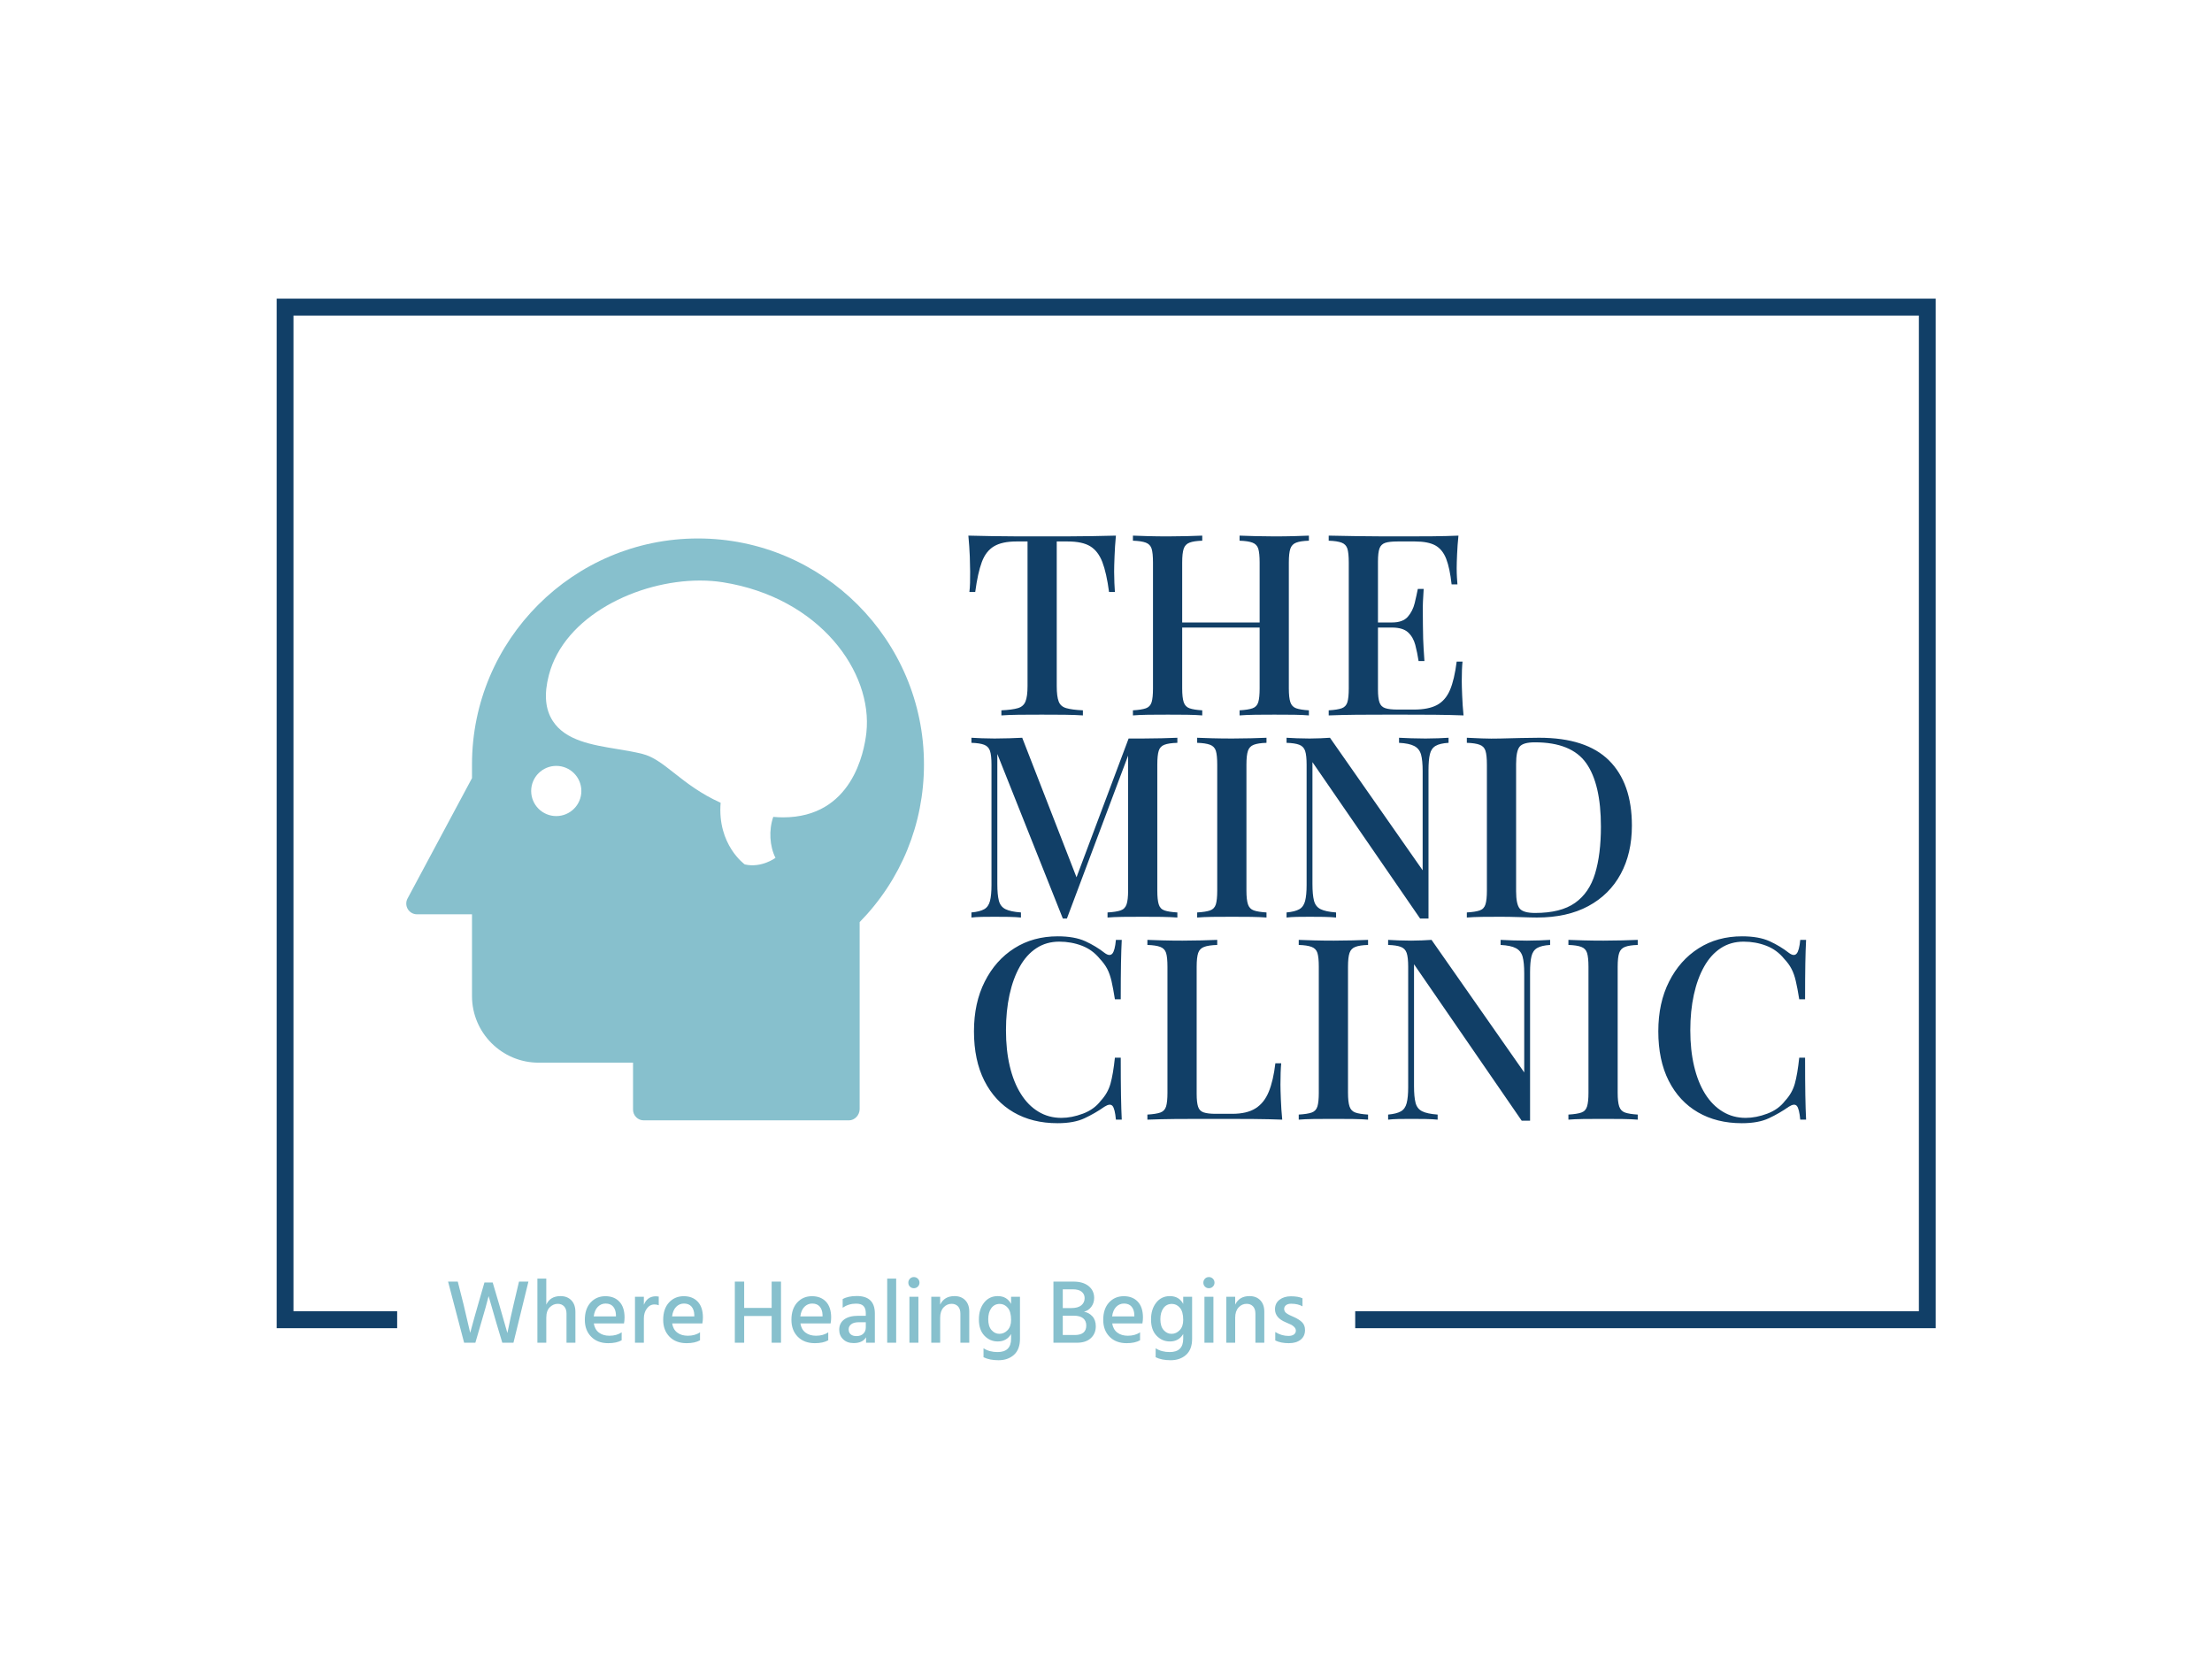
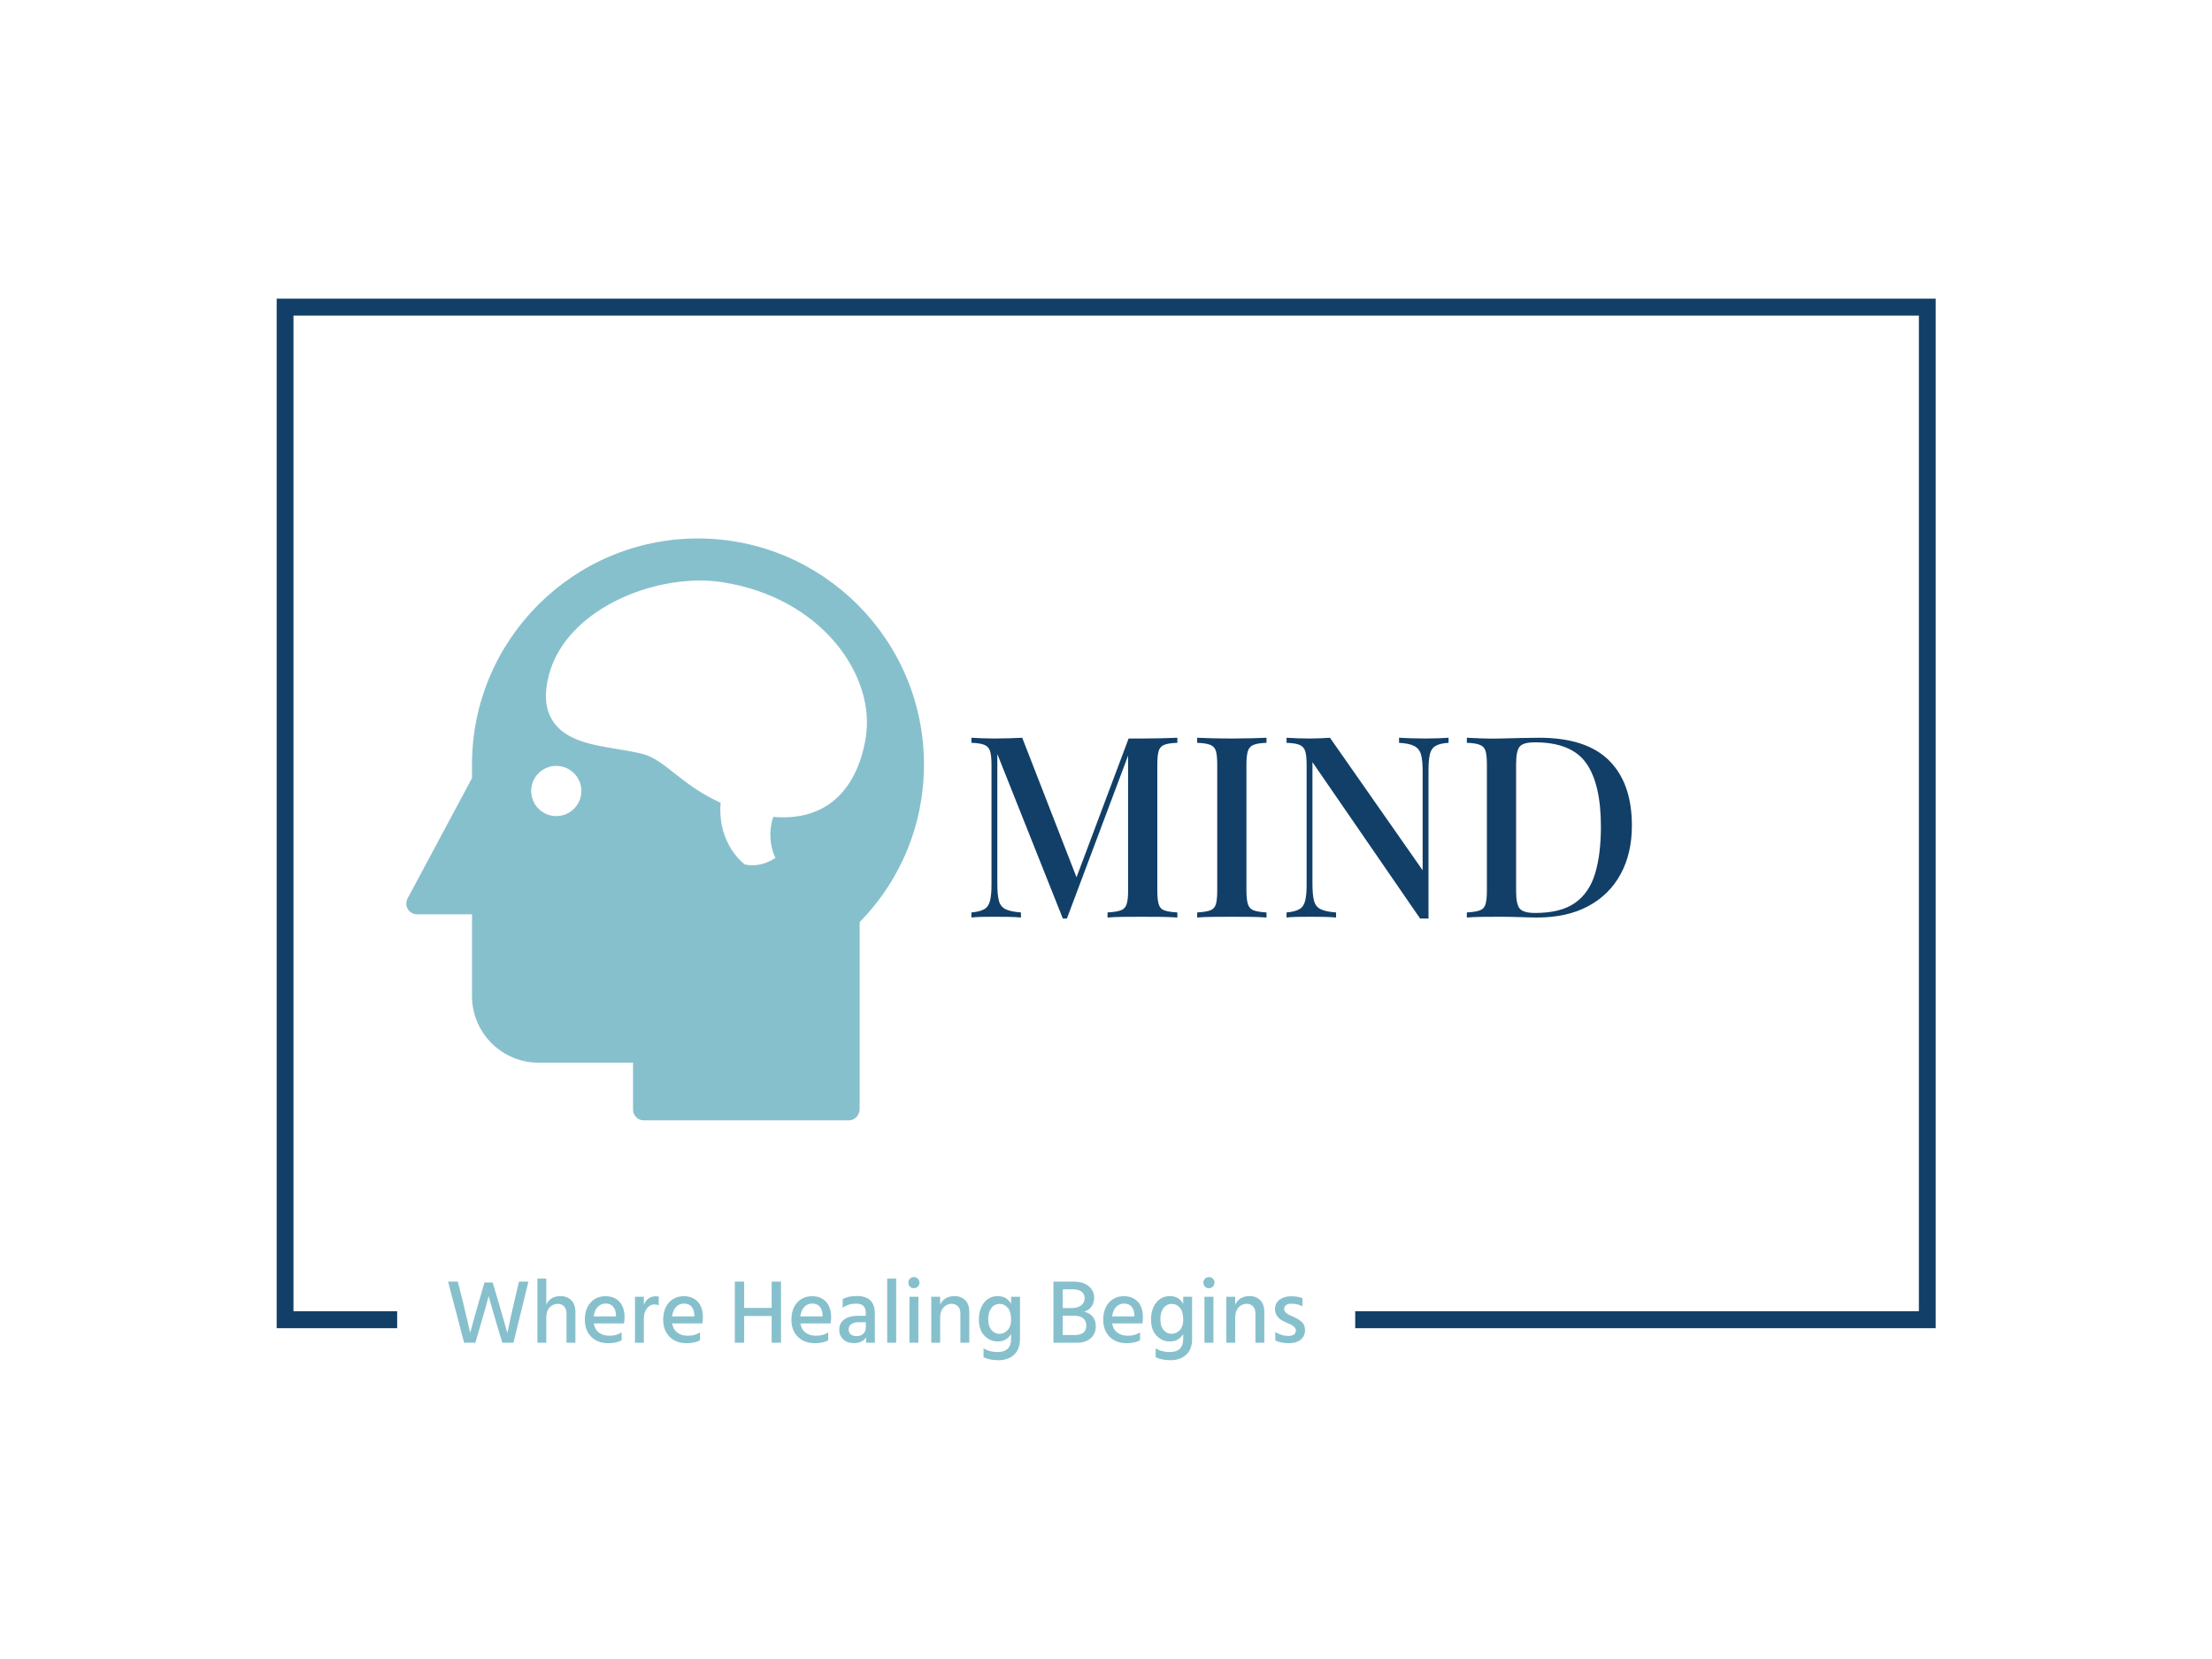
<svg xmlns="http://www.w3.org/2000/svg" width="2000" height="1500" viewBox="0 0 2000 1500">
  <rect width="2000" height="1500" fill="#ffffff" />
  <g transform="matrix(0.75,0,0,0.75,250.16,269.924)">
    <svg viewBox="0 0 375 240" data-background-color="#ffffff" preserveAspectRatio="xMidYMid meet" height="1280" width="2000">
      <g id="tight-bounds" transform="matrix(1,0,0,1,-0.04,0.019)">
        <svg viewBox="0 0 375.08 239.962" height="239.962" width="375.08">
          <g>
            <svg />
          </g>
          <g>
            <svg viewBox="0 0 375.08 239.962" height="239.962" width="375.08">
              <g transform="matrix(1,0,0,1,-10.22,-7.238)">
                <path d="M10.22 239.962v-232.724h375.08v232.724l-131.248 0 0-3.836h127.413v-225.052h-367.41v225.052h23.44l0 3.836z" fill="#113f67" fill-rule="nonzero" stroke="none" stroke-width="1" stroke-linecap="butt" stroke-linejoin="miter" stroke-miterlimit="10" stroke-dasharray="" stroke-dashoffset="0" font-family="none" font-weight="none" font-size="none" text-anchor="none" style="mix-blend-mode: normal" data-fill-palette-color="tertiary" />
                <g>
                  <path transform="translate(48.366,243.247) scale(0.41,0.41)" d="M19.7-10.65l-3.1 10.65h-6.2l-8.85-33.7h5.35l3.15 12.45 3.7 15.8c1.5-5.6 2.967-10.867 4.4-15.8v0l3.45-11.95h4.55l3.55 12 4.55 15.85c1.233-6.067 2.383-11.35 3.45-15.85v0l2.95-12.5h5.2l-8.25 33.7h-6.15l-3.2-10.65-4.35-15.05c-0.767 3.167-2.167 8.183-4.2 15.05zM71.75-17v17h-4.9v-16c0-1.733-0.44-3.077-1.32-4.03-0.887-0.947-2.047-1.42-3.48-1.42v0c-1.667 0-3.14 0.633-4.42 1.9-1.287 1.267-1.93 3.2-1.93 5.8v0 13.75h-4.9v-35.35h4.9v14.35c1.433-3.133 4.05-4.7 7.85-4.7v0c2.467 0 4.45 0.767 5.95 2.3 1.5 1.533 2.25 3.667 2.25 6.4zM97.25-5.75v4.4c-1.867 1.067-4.333 1.6-7.4 1.6v0c-3.933 0-7.067-1.183-9.4-3.55-2.333-2.367-3.5-5.467-3.5-9.3v0c0-4.067 1.067-7.26 3.2-9.58 2.133-2.313 4.85-3.47 8.15-3.47v0c3.233 0 5.8 1.007 7.7 3.02 1.9 2.02 2.85 4.93 2.85 8.73v0c0 1.033-0.1 2.117-0.3 3.25v0h-16.65c0.333 2.2 1.267 3.883 2.8 5.05 1.533 1.167 3.467 1.75 5.8 1.75v0c2.7 0 4.95-0.633 6.75-1.9zM88.4-21.6v0c-1.667 0-3.1 0.607-4.3 1.82-1.2 1.22-1.95 2.98-2.25 5.28v0h12.25v-0.9c-0.067-1.9-0.583-3.41-1.55-4.53-0.967-1.113-2.35-1.67-4.15-1.67zM109.5-13.5v13.5h-4.9v-25.35h4.9v4.45c1.233-3.133 3.45-4.7 6.65-4.7v0c0.467 0 0.983 0.05 1.55 0.15v0 4.8c-0.7-0.3-1.483-0.45-2.35-0.45v0c-1.7 0-3.1 0.75-4.2 2.25-1.1 1.5-1.65 3.283-1.65 5.35zM140.45-5.75v4.4c-1.867 1.067-4.333 1.6-7.4 1.6v0c-3.933 0-7.067-1.183-9.4-3.55-2.333-2.367-3.5-5.467-3.5-9.3v0c0-4.067 1.067-7.26 3.2-9.58 2.133-2.313 4.85-3.47 8.15-3.47v0c3.233 0 5.8 1.007 7.7 3.02 1.9 2.02 2.85 4.93 2.85 8.73v0c0 1.033-0.1 2.117-0.3 3.25v0h-16.65c0.333 2.2 1.267 3.883 2.8 5.05 1.533 1.167 3.467 1.75 5.8 1.75v0c2.7 0 4.95-0.633 6.75-1.9zM131.6-21.6v0c-1.667 0-3.1 0.607-4.3 1.82-1.2 1.22-1.95 2.98-2.25 5.28v0h12.25v-0.9c-0.067-1.9-0.583-3.41-1.55-4.53-0.967-1.113-2.35-1.67-4.15-1.67zM185.1-33.7v33.7h-5.15v-14.75h-15.15v14.75h-5.15v-33.7h5.15v14.5h15.15v-14.5zM211.15-5.75v4.4c-1.867 1.067-4.333 1.6-7.4 1.6v0c-3.933 0-7.067-1.183-9.4-3.55-2.333-2.367-3.5-5.467-3.5-9.3v0c0-4.067 1.067-7.26 3.2-9.58 2.133-2.313 4.85-3.47 8.15-3.47v0c3.233 0 5.8 1.007 7.7 3.02 1.9 2.02 2.85 4.93 2.85 8.73v0c0 1.033-0.1 2.117-0.3 3.25v0h-16.65c0.333 2.2 1.267 3.883 2.8 5.05 1.533 1.167 3.467 1.75 5.8 1.75v0c2.7 0 4.95-0.633 6.75-1.9zM202.3-21.6v0c-1.667 0-3.1 0.607-4.3 1.82-1.2 1.22-1.95 2.98-2.25 5.28v0h12.25v-0.9c-0.067-1.9-0.583-3.41-1.55-4.53-0.967-1.113-2.35-1.67-4.15-1.67zM226.7-3.65v0c1.6 0 2.86-0.443 3.78-1.33 0.913-0.88 1.37-2.037 1.37-3.47v0-2.85h-3.8c-1.867 0-3.273 0.367-4.22 1.1-0.953 0.733-1.43 1.667-1.43 2.8v0c0 1.167 0.367 2.083 1.1 2.75 0.733 0.667 1.8 1 3.2 1zM232 0v-3c-1.3 2.133-3.583 3.2-6.85 3.2v0c-2.4 0-4.323-0.693-5.77-2.08-1.453-1.38-2.18-3.137-2.18-5.27v0c0-2.433 0.917-4.327 2.75-5.68 1.833-1.347 4.4-2.02 7.7-2.02v0h4.2v-1.45c0-1.733-0.417-3.043-1.25-3.93-0.833-0.88-2.217-1.32-4.15-1.32v0c-2.7 0-5.15 0.75-7.35 2.25v0-4.75c1.967-1.133 4.567-1.7 7.8-1.7v0c6.633 0 9.95 3.217 9.95 9.65v0 16.1zM248.6-35.35v35.35h-4.95v-35.35zM260.85-25.35v25.35h-4.95v-25.35zM261.45-33.1v0c0 0.833-0.3 1.55-0.9 2.15-0.6 0.6-1.333 0.9-2.2 0.9-0.867 0-1.59-0.293-2.17-0.88-0.587-0.58-0.88-1.303-0.88-2.17 0-0.867 0.293-1.6 0.88-2.2 0.58-0.6 1.303-0.9 2.17-0.9 0.867 0 1.6 0.3 2.2 0.9 0.6 0.6 0.9 1.333 0.9 2.2zM288.9-17.15v17.15h-4.9v-16c0-1.767-0.44-3.117-1.32-4.05-0.887-0.933-2.063-1.4-3.53-1.4v0c-1.733 0-3.217 0.673-4.45 2.02-1.233 1.353-1.85 3.247-1.85 5.68v0 13.75h-4.9v-25.35h4.9v4.35c1.5-3.133 4.133-4.7 7.9-4.7v0c2.5 0 4.483 0.767 5.95 2.3 1.467 1.533 2.2 3.617 2.2 6.25zM316.85-25.35v23.2c0 3.9-1.107 6.843-3.32 8.83-2.22 1.98-5.063 2.97-8.53 2.97v0c-3.267 0-6.017-0.55-8.25-1.65v0-4.95c2.133 1.4 4.717 2.1 7.75 2.1v0c4.967 0 7.45-2.45 7.45-7.35v0-2.6c-1.633 2.733-4.083 4.1-7.35 4.1v0c-2.867 0-5.317-1.06-7.35-3.18-2.033-2.113-3.05-5.103-3.05-8.97v0c0-3.733 0.95-6.81 2.85-9.23 1.9-2.413 4.417-3.62 7.55-3.62v0c3.367 0 5.817 1.433 7.35 4.3v0-3.95zM299.35-12.95v0c0 2.633 0.61 4.633 1.83 6 1.213 1.367 2.653 2.05 4.32 2.05v0c1.733 0 3.243-0.677 4.53-2.03 1.28-1.347 1.92-3.237 1.92-5.67v0c0-3-0.607-5.217-1.82-6.65-1.22-1.433-2.697-2.15-4.43-2.15v0c-1.967 0-3.517 0.777-4.65 2.33-1.133 1.547-1.7 3.587-1.7 6.12zM348.25 0v0h-12.95v-33.7h11.05c3.533 0 6.317 0.823 8.35 2.47 2.033 1.653 3.05 3.83 3.05 6.53v0c0 1.867-0.523 3.5-1.57 4.9-1.053 1.4-2.397 2.3-4.03 2.7v0c1.833 0.333 3.377 1.183 4.63 2.55 1.247 1.367 1.87 3.2 1.87 5.5v0c0 2.667-0.907 4.84-2.72 6.52-1.82 1.687-4.38 2.53-7.68 2.53zM345.95-29.45v0h-5.5v10.35h4.65c2.5 0 4.36-0.51 5.58-1.53 1.213-1.013 1.82-2.337 1.82-3.97v0c0-1.433-0.54-2.6-1.62-3.5-1.087-0.9-2.73-1.35-4.93-1.35zM346.55-14.9v0h-6.1v10.65h6.6c4.233 0 6.35-1.75 6.35-5.25v0c0-1.7-0.573-3.027-1.72-3.98-1.153-0.947-2.863-1.42-5.13-1.42zM383.05-5.75v4.4c-1.867 1.067-4.333 1.6-7.4 1.6v0c-3.933 0-7.067-1.183-9.4-3.55-2.333-2.367-3.5-5.467-3.5-9.3v0c0-4.067 1.067-7.26 3.2-9.58 2.133-2.313 4.85-3.47 8.15-3.47v0c3.233 0 5.8 1.007 7.7 3.02 1.9 2.02 2.85 4.93 2.85 8.73v0c0 1.033-0.1 2.117-0.3 3.25v0h-16.65c0.333 2.2 1.267 3.883 2.8 5.05 1.533 1.167 3.467 1.75 5.8 1.75v0c2.7 0 4.95-0.633 6.75-1.9zM374.2-21.6v0c-1.667 0-3.1 0.607-4.3 1.82-1.2 1.22-1.95 2.98-2.25 5.28v0h12.25v-0.9c-0.067-1.9-0.583-3.41-1.55-4.53-0.967-1.113-2.35-1.67-4.15-1.67zM411.75-25.35v23.2c0 3.9-1.107 6.843-3.32 8.83-2.22 1.98-5.063 2.97-8.53 2.97v0c-3.267 0-6.017-0.55-8.25-1.65v0-4.95c2.133 1.4 4.717 2.1 7.75 2.1v0c4.967 0 7.45-2.45 7.45-7.35v0-2.6c-1.633 2.733-4.083 4.1-7.35 4.1v0c-2.867 0-5.317-1.06-7.35-3.18-2.033-2.113-3.05-5.103-3.05-8.97v0c0-3.733 0.95-6.81 2.85-9.23 1.9-2.413 4.417-3.62 7.55-3.62v0c3.367 0 5.817 1.433 7.35 4.3v0-3.95zM394.25-12.95v0c0 2.633 0.61 4.633 1.83 6 1.213 1.367 2.653 2.05 4.32 2.05v0c1.733 0 3.243-0.677 4.53-2.03 1.28-1.347 1.92-3.237 1.92-5.67v0c0-3-0.607-5.217-1.82-6.65-1.22-1.433-2.697-2.15-4.43-2.15v0c-1.967 0-3.517 0.777-4.65 2.33-1.133 1.547-1.7 3.587-1.7 6.12zM423.5-25.35v25.35h-4.95v-25.35zM424.1-33.1v0c0 0.833-0.3 1.55-0.9 2.15-0.6 0.6-1.333 0.9-2.2 0.9-0.867 0-1.59-0.293-2.17-0.88-0.587-0.58-0.88-1.303-0.88-2.17 0-0.867 0.293-1.6 0.88-2.2 0.58-0.6 1.303-0.9 2.17-0.9 0.867 0 1.6 0.3 2.2 0.9 0.6 0.6 0.9 1.333 0.9 2.2zM451.55-17.15v17.15h-4.9v-16c0-1.767-0.44-3.117-1.32-4.05-0.887-0.933-2.063-1.4-3.53-1.4v0c-1.733 0-3.217 0.673-4.45 2.02-1.233 1.353-1.85 3.247-1.85 5.68v0 13.75h-4.9v-25.35h4.9v4.35c1.5-3.133 4.133-4.7 7.9-4.7v0c2.5 0 4.483 0.767 5.95 2.3 1.467 1.533 2.2 3.617 2.2 6.25zM474-7v0c0 2.267-0.8 4.04-2.4 5.32-1.6 1.287-3.767 1.93-6.5 1.93v0c-3 0-5.5-0.5-7.5-1.5v0-4.65c2.333 1.433 4.75 2.15 7.25 2.15v0c1.3 0 2.31-0.267 3.03-0.8 0.713-0.533 1.07-1.233 1.07-2.1v0c0-0.733-0.283-1.393-0.85-1.98-0.567-0.58-1.14-1.013-1.72-1.3-0.587-0.28-1.58-0.72-2.98-1.32v0c-3.967-1.633-5.95-4.033-5.95-7.2v0c0-2.233 0.833-3.983 2.5-5.25 1.667-1.267 3.75-1.9 6.25-1.9v0c2.733 0 4.867 0.367 6.4 1.1v0 4.45c-1.633-0.967-3.733-1.45-6.3-1.45v0c-1.167 0-2.09 0.267-2.77 0.8-0.687 0.533-1.03 1.233-1.03 2.1v0c0 0.233 0.027 0.457 0.08 0.67 0.047 0.22 0.137 0.437 0.27 0.65 0.133 0.22 0.26 0.403 0.38 0.55 0.113 0.153 0.303 0.313 0.57 0.48 0.267 0.167 0.477 0.307 0.63 0.42 0.147 0.12 0.397 0.263 0.75 0.43 0.347 0.167 0.603 0.29 0.77 0.37 0.167 0.087 0.46 0.22 0.88 0.4 0.413 0.187 0.703 0.313 0.87 0.38v0c1.967 0.867 3.51 1.84 4.63 2.92 1.113 1.087 1.67 2.53 1.67 4.33z" fill="#87c0cd" fill-rule="nonzero" stroke="none" stroke-width="1" stroke-linecap="butt" stroke-linejoin="miter" stroke-miterlimit="10" stroke-dasharray="" stroke-dashoffset="0" font-family="none" font-weight="none" font-size="none" text-anchor="none" style="mix-blend-mode: normal" data-fill-palette-color="secondary" id="text-1" />
                </g>
              </g>
              <g transform="matrix(1,0,0,1,29.332,50.988)">
                <svg viewBox="0 0 316.416 137.986" height="137.986" width="316.416">
                  <g>
                    <svg viewBox="0 0 316.416 137.986" height="137.986" width="316.416">
                      <g>
                        <svg viewBox="0 0 396.799 173.04" height="137.986" width="316.416">
                          <g transform="matrix(1,0,0,1,159.34,0)">
                            <svg viewBox="0 0 237.459 173.04" height="173.04" width="237.459">
                              <g id="textblocktransform">
                                <svg viewBox="0 0 237.459 173.04" height="173.04" width="237.459" id="textblock">
                                  <g>
                                    <svg viewBox="0 0 237.459 173.04" height="173.04" width="237.459">
                                      <g transform="matrix(1,0,0,1,0,0)">
                                        <svg width="237.459" viewBox="1.4 -35.4 164.95 115.7" height="173.04" data-palette-color="#113f67">
                                          <svg />
                                          <svg />
                                          <svg />
                                          <g class="wordmark-text-0" data-fill-palette-color="primary" id="text-0">
-                                             <path d="M30.45-35.4v0c-0.133 1.4-0.223 2.757-0.27 4.07-0.053 1.32-0.08 2.33-0.08 3.03v0c0 0.767 0.017 1.5 0.05 2.2 0.033 0.7 0.067 1.3 0.1 1.8v0h-1.15c-0.333-2.5-0.773-4.467-1.32-5.9-0.553-1.433-1.347-2.467-2.38-3.1-1.033-0.633-2.517-0.95-4.45-0.95v0h-2.15v28.5c0 1.333 0.127 2.333 0.38 3 0.247 0.667 0.747 1.107 1.5 1.32 0.747 0.22 1.837 0.363 3.27 0.43v0 1c-0.933-0.067-2.133-0.11-3.6-0.13-1.467-0.013-2.967-0.02-4.5-0.02v0c-1.6 0-3.107 0.007-4.52 0.02-1.42 0.02-2.563 0.063-3.43 0.13v0-1c1.433-0.067 2.517-0.21 3.25-0.43 0.733-0.213 1.233-0.653 1.5-1.32 0.267-0.667 0.4-1.667 0.4-3v0-28.5h-2.2c-1.867 0-3.333 0.317-4.4 0.95-1.067 0.633-1.867 1.667-2.4 3.1-0.533 1.433-0.967 3.4-1.3 5.9v0h-1.15c0.067-0.5 0.11-1.1 0.13-1.8 0.013-0.7 0.02-1.433 0.02-2.2v0c0-0.7-0.023-1.71-0.07-3.03-0.053-1.313-0.147-2.67-0.28-4.07v0c1.433 0.033 3 0.067 4.7 0.1 1.7 0.033 3.417 0.05 5.15 0.05 1.733 0 3.3 0 4.7 0v0c1.4 0 2.95 0 4.65 0 1.7 0 3.417-0.017 5.15-0.05 1.733-0.033 3.3-0.067 4.7-0.1zM54.8 0v0-1c1.133-0.067 1.983-0.2 2.55-0.4 0.567-0.2 0.943-0.6 1.13-1.2 0.18-0.6 0.27-1.5 0.27-2.7v0-24.8c0-1.233-0.09-2.143-0.27-2.73-0.187-0.58-0.57-0.977-1.15-1.19-0.587-0.22-1.43-0.347-2.53-0.38v0-1c0.833 0.033 1.877 0.067 3.13 0.1 1.247 0.033 2.487 0.05 3.72 0.05v0c1.4 0 2.7-0.017 3.9-0.05 1.2-0.033 2.167-0.067 2.9-0.1v0 1c-1.1 0.033-1.933 0.16-2.5 0.38-0.567 0.213-0.95 0.61-1.15 1.19-0.2 0.587-0.3 1.497-0.3 2.73v0 24.8c0 1.2 0.1 2.1 0.3 2.7 0.2 0.6 0.583 1 1.15 1.2 0.567 0.2 1.4 0.333 2.5 0.4v0 1c-0.733-0.067-1.7-0.11-2.9-0.13-1.2-0.013-2.5-0.02-3.9-0.02v0c-1.233 0-2.473 0.007-3.72 0.02-1.253 0.02-2.297 0.063-3.13 0.13zM33.8 0v0-1c1.133-0.067 1.983-0.2 2.55-0.4 0.567-0.2 0.943-0.6 1.13-1.2 0.18-0.6 0.27-1.5 0.27-2.7v0-24.8c0-1.233-0.09-2.143-0.27-2.73-0.187-0.58-0.57-0.977-1.15-1.19-0.587-0.22-1.43-0.347-2.53-0.38v0-1c0.767 0.033 1.76 0.067 2.98 0.1 1.213 0.033 2.52 0.05 3.92 0.05v0c1.267 0 2.51-0.017 3.73-0.05 1.213-0.033 2.22-0.067 3.02-0.1v0 1c-1.1 0.033-1.933 0.16-2.5 0.38-0.567 0.213-0.95 0.61-1.15 1.19-0.2 0.587-0.3 1.497-0.3 2.73v0 24.8c0 1.2 0.1 2.1 0.3 2.7 0.2 0.6 0.583 1 1.15 1.2 0.567 0.2 1.4 0.333 2.5 0.4v0 1c-0.8-0.067-1.807-0.11-3.02-0.13-1.22-0.013-2.463-0.02-3.73-0.02v0c-1.4 0-2.707 0.007-3.92 0.02-1.22 0.02-2.213 0.063-2.98 0.13zM61-17.3h-19.75v-1h19.75zM97.9-35.4v0c-0.133 1.267-0.223 2.49-0.27 3.67-0.053 1.187-0.08 2.097-0.08 2.73v0c0 0.633 0.017 1.233 0.05 1.8 0.033 0.567 0.067 1.033 0.1 1.4v0h-1.15c-0.233-2.133-0.59-3.817-1.07-5.05-0.487-1.233-1.203-2.11-2.15-2.63-0.953-0.513-2.28-0.77-3.98-0.77v0h-3.45c-1.067 0-1.873 0.09-2.42 0.27-0.553 0.187-0.93 0.553-1.13 1.1-0.2 0.553-0.3 1.413-0.3 2.58v0 25.2c0 1.133 0.1 1.983 0.3 2.55 0.2 0.567 0.577 0.94 1.13 1.12 0.547 0.187 1.353 0.28 2.42 0.28v0h3.25c1.9 0 3.41-0.3 4.53-0.9 1.113-0.6 1.963-1.583 2.55-2.95 0.58-1.367 1.02-3.233 1.32-5.6v0h1.15c-0.1 0.967-0.15 2.233-0.15 3.8v0c0 0.667 0.027 1.633 0.08 2.9 0.047 1.267 0.137 2.567 0.27 3.9v0c-1.7-0.067-3.617-0.11-5.75-0.13-2.133-0.013-4.033-0.02-5.7-0.02v0c-1.033 0-2.407 0-4.12 0-1.72 0-3.553 0.007-5.5 0.02-1.953 0.02-3.78 0.063-5.48 0.13v0-1c1.133-0.067 1.983-0.2 2.55-0.4 0.567-0.2 0.943-0.6 1.13-1.2 0.18-0.6 0.27-1.5 0.27-2.7v0-24.8c0-1.233-0.09-2.143-0.27-2.73-0.187-0.58-0.57-0.977-1.15-1.19-0.587-0.22-1.43-0.347-2.53-0.38v0-1c1.7 0.033 3.527 0.067 5.48 0.1 1.947 0.033 3.78 0.05 5.5 0.05 1.713 0 3.087 0 4.12 0v0c1.533 0 3.277-0.007 5.23-0.02 1.947-0.02 3.687-0.063 5.22-0.13zM80.55-18.3h9.05c0 0 0 0.167 0 0.5 0 0.333 0 0.5 0 0.5v0h-9.05c0 0 0-0.167 0-0.5 0-0.333 0-0.5 0-0.5zM89.9-24.9h1.15c-0.133 1.9-0.19 3.35-0.17 4.35 0.013 1 0.02 1.917 0.02 2.75v0c0 0.833 0.017 1.75 0.05 2.75 0.033 1 0.117 2.45 0.25 4.35v0h-1.15c-0.167-1.1-0.383-2.16-0.65-3.18-0.267-1.013-0.74-1.837-1.42-2.47-0.687-0.633-1.747-0.95-3.18-0.95v0-1c1.433 0 2.477-0.377 3.13-1.13 0.647-0.747 1.097-1.637 1.35-2.67 0.247-1.033 0.453-1.967 0.62-2.8z" fill="#113f67" fill-rule="nonzero" stroke="none" stroke-width="1" stroke-linecap="butt" stroke-linejoin="miter" stroke-miterlimit="10" stroke-dasharray="" stroke-dashoffset="0" font-family="none" font-weight="none" font-size="none" text-anchor="none" style="mix-blend-mode: normal" data-fill-palette-color="primary" opacity="1" />
-                                             <path transform="translate(0,39.8)" d="M42.55-35.4v0 1c-1.133 0.033-1.983 0.16-2.55 0.38-0.567 0.213-0.94 0.61-1.12 1.19-0.187 0.587-0.28 1.497-0.28 2.73v0 24.8c0 1.2 0.093 2.1 0.28 2.7 0.18 0.6 0.553 1 1.12 1.2 0.567 0.2 1.417 0.333 2.55 0.4v0 1c-0.833-0.067-1.867-0.11-3.1-0.13-1.233-0.013-2.483-0.02-3.75-0.02v0c-1.4 0-2.717 0.007-3.95 0.02-1.233 0.02-2.217 0.063-2.95 0.13v0-1c1.133-0.067 1.993-0.2 2.58-0.4 0.58-0.2 0.97-0.6 1.17-1.2 0.2-0.6 0.3-1.5 0.3-2.7v0-27.35l0.25 0.1-12.3 32.75h-0.8l-12.9-32.4v25.6c0 1.4 0.1 2.49 0.3 3.27 0.2 0.787 0.633 1.347 1.3 1.68 0.667 0.333 1.683 0.55 3.05 0.65v0 1c-0.633-0.067-1.44-0.11-2.42-0.13-0.987-0.013-1.913-0.02-2.78-0.02v0c-0.833 0-1.667 0.007-2.5 0.02-0.833 0.02-1.517 0.063-2.05 0.13v0-1c1.1-0.1 1.933-0.31 2.5-0.63 0.567-0.313 0.95-0.853 1.15-1.62 0.2-0.767 0.3-1.817 0.3-3.15v0-23.7c0-1.233-0.1-2.143-0.3-2.73-0.2-0.58-0.583-0.977-1.15-1.19-0.567-0.22-1.4-0.347-2.5-0.38v0-1c0.533 0.033 1.217 0.067 2.05 0.1 0.833 0.033 1.667 0.05 2.5 0.05v0c0.967 0 1.94-0.017 2.92-0.05 0.987-0.033 1.83-0.067 2.53-0.1v0l11.05 28.4-0.95 0.65 10.85-28.9c0.433 0 0.883 0 1.35 0 0.467 0 0.933 0 1.4 0v0c1.267 0 2.517-0.017 3.75-0.05 1.233-0.033 2.267-0.067 3.1-0.1zM60.1-35.4v0 1c-1.1 0.033-1.933 0.16-2.5 0.38-0.567 0.213-0.95 0.61-1.15 1.19-0.2 0.587-0.3 1.497-0.3 2.73v0 24.8c0 1.2 0.1 2.1 0.3 2.7 0.2 0.6 0.583 1 1.15 1.2 0.567 0.2 1.4 0.333 2.5 0.4v0 1c-0.8-0.067-1.807-0.11-3.02-0.13-1.22-0.013-2.463-0.02-3.73-0.02v0c-1.4 0-2.71 0.007-3.93 0.02-1.213 0.02-2.203 0.063-2.97 0.13v0-1c1.133-0.067 1.983-0.2 2.55-0.4 0.567-0.2 0.943-0.6 1.13-1.2 0.18-0.6 0.27-1.5 0.27-2.7v0-24.8c0-1.233-0.09-2.143-0.27-2.73-0.187-0.58-0.57-0.977-1.15-1.19-0.587-0.22-1.43-0.347-2.53-0.38v0-1c0.767 0.033 1.757 0.067 2.97 0.1 1.22 0.033 2.53 0.05 3.93 0.05v0c1.267 0 2.51-0.017 3.73-0.05 1.213-0.033 2.22-0.067 3.02-0.1zM95.95-35.4v0 1c-1.133 0.067-1.983 0.267-2.55 0.6-0.567 0.333-0.94 0.873-1.12 1.62-0.187 0.753-0.28 1.813-0.28 3.18v0 29.2c-0.267 0-0.533 0-0.8 0-0.267 0-0.55 0-0.85 0v0l-21.2-30.8v24c0 1.4 0.1 2.49 0.3 3.27 0.2 0.787 0.633 1.347 1.3 1.68 0.667 0.333 1.683 0.55 3.05 0.65v0 1c-0.633-0.067-1.44-0.11-2.42-0.13-0.987-0.013-1.913-0.02-2.78-0.02v0c-0.833 0-1.667 0.007-2.5 0.02-0.833 0.02-1.517 0.063-2.05 0.13v0-1c1.1-0.1 1.933-0.31 2.5-0.63 0.567-0.313 0.95-0.853 1.15-1.62 0.2-0.767 0.3-1.817 0.3-3.15v0-23.7c0-1.233-0.1-2.143-0.3-2.73-0.2-0.58-0.583-0.977-1.15-1.19-0.567-0.22-1.4-0.347-2.5-0.38v0-1c0.533 0.033 1.217 0.067 2.05 0.1 0.833 0.033 1.667 0.05 2.5 0.05v0c0.733 0 1.45-0.017 2.15-0.05 0.7-0.033 1.317-0.067 1.85-0.1v0l18.25 26.1v-19.5c0-1.433-0.107-2.533-0.32-3.3-0.22-0.767-0.663-1.323-1.33-1.67-0.667-0.353-1.667-0.563-3-0.63v0-1c0.6 0.033 1.4 0.067 2.4 0.1 1 0.033 1.933 0.05 2.8 0.05v0c0.833 0 1.667-0.017 2.5-0.05 0.833-0.033 1.517-0.067 2.05-0.1zM113.8-35.4v0c6.167 0 10.75 1.49 13.75 4.47 3 2.987 4.5 7.263 4.5 12.83v0c0 3.633-0.733 6.807-2.2 9.52-1.467 2.72-3.593 4.83-6.38 6.33-2.78 1.5-6.153 2.25-10.12 2.25v0c-0.733 0-1.827-0.027-3.28-0.08-1.447-0.047-2.72-0.07-3.82-0.07v0c-1.267 0-2.51 0.007-3.73 0.02-1.213 0.02-2.203 0.063-2.97 0.13v0-1c1.133-0.067 1.983-0.2 2.55-0.4 0.567-0.2 0.94-0.6 1.12-1.2 0.187-0.6 0.28-1.5 0.28-2.7v0-24.8c0-1.233-0.093-2.143-0.28-2.73-0.18-0.58-0.563-0.977-1.15-1.19-0.58-0.22-1.42-0.347-2.52-0.38v0-1c0.767 0.033 1.757 0.077 2.97 0.13 1.22 0.047 2.43 0.053 3.63 0.02v0c1.2-0.033 2.54-0.067 4.02-0.1 1.487-0.033 2.697-0.05 3.63-0.05zM112.95-34.5v0c-1.533 0-2.533 0.283-3 0.85-0.467 0.567-0.7 1.717-0.7 3.45v0 25c0 1.733 0.24 2.883 0.72 3.45 0.487 0.567 1.497 0.85 3.03 0.85v0c3.367 0 5.983-0.66 7.85-1.98 1.867-1.313 3.183-3.237 3.95-5.77 0.767-2.533 1.15-5.617 1.15-9.25v0c0-5.6-0.967-9.767-2.9-12.5-1.933-2.733-5.3-4.1-10.1-4.1z" fill="#113f67" fill-rule="nonzero" stroke="none" stroke-width="1" stroke-linecap="butt" stroke-linejoin="miter" stroke-miterlimit="10" stroke-dasharray="" stroke-dashoffset="0" font-family="none" font-weight="none" font-size="none" text-anchor="none" style="mix-blend-mode: normal" data-fill-palette-color="primary" opacity="1" />
-                                             <path transform="translate(0,79.6)" d="M19-36.1v0c2.2 0 4.01 0.323 5.43 0.97 1.413 0.653 2.67 1.413 3.77 2.28v0c0.667 0.5 1.177 0.557 1.53 0.17 0.347-0.38 0.587-1.287 0.72-2.72v0h1.15c-0.067 1.267-0.117 2.79-0.15 4.57-0.033 1.787-0.05 4.163-0.05 7.13v0h-1.15c-0.233-1.467-0.457-2.667-0.67-3.6-0.22-0.933-0.503-1.733-0.85-2.4-0.353-0.667-0.83-1.317-1.43-1.95v0c-0.967-1.2-2.15-2.067-3.55-2.6-1.4-0.533-2.883-0.8-4.45-0.8v0c-1.7 0-3.2 0.427-4.5 1.28-1.3 0.847-2.39 2.053-3.27 3.62-0.887 1.567-1.563 3.417-2.03 5.55-0.467 2.133-0.7 4.467-0.7 7v0c0 2.6 0.25 4.957 0.75 7.07 0.5 2.12 1.227 3.937 2.18 5.45 0.947 1.52 2.097 2.687 3.45 3.5 1.347 0.82 2.853 1.23 4.52 1.23v0c1.367 0 2.783-0.277 4.25-0.83 1.467-0.547 2.633-1.387 3.5-2.52v0c0.933-1 1.577-2.127 1.93-3.38 0.347-1.247 0.637-2.953 0.87-5.12v0h1.15c0 3.067 0.017 5.54 0.05 7.42 0.033 1.887 0.083 3.48 0.15 4.78v0h-1.15c-0.133-1.433-0.357-2.333-0.67-2.7-0.32-0.367-0.847-0.317-1.58 0.15v0c-1.233 0.867-2.54 1.623-3.92 2.27-1.387 0.653-3.163 0.98-5.33 0.98v0c-3.3 0-6.183-0.717-8.65-2.15-2.467-1.433-4.383-3.5-5.75-6.2-1.367-2.7-2.05-5.95-2.05-9.75v0c0-3.733 0.71-7 2.13-9.8 1.413-2.8 3.353-4.983 5.82-6.55 2.467-1.567 5.317-2.35 8.55-2.35zM50.4-35.4v0 1c-1.133 0.033-1.99 0.16-2.57 0.38-0.587 0.213-0.98 0.61-1.18 1.19-0.2 0.587-0.3 1.497-0.3 2.73v0 25c0 1.133 0.093 1.983 0.28 2.55 0.18 0.567 0.547 0.94 1.1 1.12 0.547 0.187 1.337 0.28 2.37 0.28v0h3.25c1.933 0 3.467-0.36 4.6-1.08 1.133-0.713 2-1.803 2.6-3.27 0.6-1.467 1.033-3.333 1.3-5.6v0h1.15c-0.1 1.067-0.15 2.467-0.15 4.2v0c0 0.667 0.027 1.64 0.08 2.92 0.047 1.287 0.137 2.613 0.27 3.98v0c-1.7-0.067-3.617-0.11-5.75-0.13-2.133-0.013-4.033-0.02-5.7-0.02v0c-1.033 0-2.407 0-4.12 0-1.72 0-3.553 0.007-5.5 0.02-1.953 0.02-3.78 0.063-5.48 0.13v0-1c1.133-0.067 1.983-0.2 2.55-0.4 0.567-0.2 0.943-0.6 1.13-1.2 0.18-0.6 0.27-1.5 0.27-2.7v0-24.8c0-1.233-0.09-2.143-0.27-2.73-0.187-0.58-0.57-0.977-1.15-1.19-0.587-0.22-1.43-0.347-2.53-0.38v0-1c0.767 0.033 1.76 0.067 2.98 0.1 1.213 0.033 2.52 0.05 3.92 0.05v0c1.267 0 2.527-0.017 3.78-0.05 1.247-0.033 2.27-0.067 3.07-0.1zM80.1-35.4v0 1c-1.1 0.033-1.933 0.16-2.5 0.38-0.567 0.213-0.95 0.61-1.15 1.19-0.2 0.587-0.3 1.497-0.3 2.73v0 24.8c0 1.2 0.1 2.1 0.3 2.7 0.2 0.6 0.583 1 1.15 1.2 0.567 0.2 1.4 0.333 2.5 0.4v0 1c-0.8-0.067-1.807-0.11-3.02-0.13-1.22-0.013-2.463-0.02-3.73-0.02v0c-1.4 0-2.71 0.007-3.93 0.02-1.213 0.02-2.203 0.063-2.97 0.13v0-1c1.133-0.067 1.983-0.2 2.55-0.4 0.567-0.2 0.943-0.6 1.13-1.2 0.18-0.6 0.27-1.5 0.27-2.7v0-24.8c0-1.233-0.09-2.143-0.27-2.73-0.187-0.58-0.573-0.977-1.16-1.19-0.58-0.22-1.42-0.347-2.52-0.38v0-1c0.767 0.033 1.757 0.067 2.97 0.1 1.22 0.033 2.53 0.05 3.93 0.05v0c1.267 0 2.51-0.017 3.73-0.05 1.213-0.033 2.22-0.067 3.02-0.1zM115.95-35.4v0 1c-1.133 0.067-1.983 0.267-2.55 0.6-0.567 0.333-0.94 0.873-1.12 1.62-0.187 0.753-0.28 1.813-0.28 3.18v0 29.2c-0.267 0-0.533 0-0.8 0-0.267 0-0.55 0-0.85 0v0l-21.2-30.8v24c0 1.4 0.1 2.49 0.3 3.27 0.2 0.787 0.633 1.347 1.3 1.68 0.667 0.333 1.683 0.55 3.05 0.65v0 1c-0.633-0.067-1.44-0.11-2.42-0.13-0.987-0.013-1.913-0.02-2.78-0.02v0c-0.833 0-1.667 0.007-2.5 0.02-0.833 0.02-1.517 0.063-2.05 0.13v0-1c1.1-0.1 1.933-0.31 2.5-0.63 0.567-0.313 0.95-0.853 1.15-1.62 0.2-0.767 0.3-1.817 0.3-3.15v0-23.7c0-1.233-0.1-2.143-0.3-2.73-0.2-0.58-0.583-0.977-1.15-1.19-0.567-0.22-1.4-0.347-2.5-0.38v0-1c0.533 0.033 1.217 0.067 2.05 0.1 0.833 0.033 1.667 0.05 2.5 0.05v0c0.733 0 1.45-0.017 2.15-0.05 0.7-0.033 1.317-0.067 1.85-0.1v0l18.25 26.1v-19.5c0-1.433-0.107-2.533-0.32-3.3-0.22-0.767-0.663-1.323-1.33-1.67-0.667-0.353-1.667-0.563-3-0.63v0-1c0.6 0.033 1.4 0.067 2.4 0.1 1 0.033 1.933 0.05 2.8 0.05v0c0.833 0 1.667-0.017 2.5-0.05 0.833-0.033 1.517-0.067 2.05-0.1zM133.2-35.4v0 1c-1.1 0.033-1.933 0.16-2.5 0.38-0.567 0.213-0.95 0.61-1.15 1.19-0.2 0.587-0.3 1.497-0.3 2.73v0 24.8c0 1.2 0.1 2.1 0.3 2.7 0.2 0.6 0.583 1 1.15 1.2 0.567 0.2 1.4 0.333 2.5 0.4v0 1c-0.8-0.067-1.81-0.11-3.03-0.13-1.213-0.013-2.453-0.02-3.72-0.02v0c-1.4 0-2.71 0.007-3.93 0.02-1.213 0.02-2.203 0.063-2.97 0.13v0-1c1.133-0.067 1.983-0.2 2.55-0.4 0.567-0.2 0.94-0.6 1.12-1.2 0.187-0.6 0.28-1.5 0.28-2.7v0-24.8c0-1.233-0.093-2.143-0.28-2.73-0.18-0.58-0.563-0.977-1.15-1.19-0.58-0.22-1.42-0.347-2.52-0.38v0-1c0.767 0.033 1.757 0.067 2.97 0.1 1.22 0.033 2.53 0.05 3.93 0.05v0c1.267 0 2.507-0.017 3.72-0.05 1.22-0.033 2.23-0.067 3.03-0.1zM153.75-36.1v0c2.2 0 4.01 0.323 5.43 0.97 1.413 0.653 2.67 1.413 3.77 2.28v0c0.667 0.5 1.173 0.557 1.52 0.17 0.353-0.38 0.597-1.287 0.73-2.72v0h1.15c-0.067 1.267-0.117 2.79-0.15 4.57-0.033 1.787-0.05 4.163-0.05 7.13v0h-1.15c-0.233-1.467-0.46-2.667-0.68-3.6-0.213-0.933-0.497-1.733-0.85-2.4-0.347-0.667-0.82-1.317-1.42-1.95v0c-0.967-1.2-2.15-2.067-3.55-2.6-1.4-0.533-2.883-0.8-4.45-0.8v0c-1.7 0-3.2 0.427-4.5 1.28-1.3 0.847-2.39 2.053-3.27 3.62-0.887 1.567-1.563 3.417-2.03 5.55-0.467 2.133-0.7 4.467-0.7 7v0c0 2.6 0.25 4.957 0.75 7.07 0.5 2.12 1.223 3.937 2.17 5.45 0.953 1.52 2.107 2.687 3.46 3.5 1.347 0.82 2.853 1.23 4.52 1.23v0c1.367 0 2.783-0.277 4.25-0.83 1.467-0.547 2.633-1.387 3.5-2.52v0c0.933-1 1.577-2.127 1.93-3.38 0.347-1.247 0.637-2.953 0.87-5.12v0h1.15c0 3.067 0.017 5.54 0.05 7.42 0.033 1.887 0.083 3.48 0.15 4.78v0h-1.15c-0.133-1.433-0.357-2.333-0.67-2.7-0.32-0.367-0.847-0.317-1.58 0.15v0c-1.233 0.867-2.54 1.623-3.92 2.27-1.387 0.653-3.163 0.98-5.33 0.98v0c-3.3 0-6.183-0.717-8.65-2.15-2.467-1.433-4.383-3.5-5.75-6.2-1.367-2.7-2.05-5.95-2.05-9.75v0c0-3.733 0.71-7 2.13-9.8 1.413-2.8 3.353-4.983 5.82-6.55 2.467-1.567 5.317-2.35 8.55-2.35z" fill="#113f67" fill-rule="nonzero" stroke="none" stroke-width="1" stroke-linecap="butt" stroke-linejoin="miter" stroke-miterlimit="10" stroke-dasharray="" stroke-dashoffset="0" font-family="none" font-weight="none" font-size="none" text-anchor="none" style="mix-blend-mode: normal" data-fill-palette-color="primary" opacity="1" />
+                                             <path transform="translate(0,39.8)" d="M42.55-35.4v0 1c-1.133 0.033-1.983 0.16-2.55 0.38-0.567 0.213-0.94 0.61-1.12 1.19-0.187 0.587-0.28 1.497-0.28 2.73v0 24.8c0 1.2 0.093 2.1 0.28 2.7 0.18 0.6 0.553 1 1.12 1.2 0.567 0.2 1.417 0.333 2.55 0.4v0 1c-0.833-0.067-1.867-0.11-3.1-0.13-1.233-0.013-2.483-0.02-3.75-0.02v0c-1.4 0-2.717 0.007-3.95 0.02-1.233 0.02-2.217 0.063-2.95 0.13v0-1c1.133-0.067 1.993-0.2 2.58-0.4 0.58-0.2 0.97-0.6 1.17-1.2 0.2-0.6 0.3-1.5 0.3-2.7v0-27.35l0.25 0.1-12.3 32.75h-0.8l-12.9-32.4v25.6c0 1.4 0.1 2.49 0.3 3.27 0.2 0.787 0.633 1.347 1.3 1.68 0.667 0.333 1.683 0.55 3.05 0.65v0 1c-0.633-0.067-1.44-0.11-2.42-0.13-0.987-0.013-1.913-0.02-2.78-0.02v0c-0.833 0-1.667 0.007-2.5 0.02-0.833 0.02-1.517 0.063-2.05 0.13v0-1c1.1-0.1 1.933-0.31 2.5-0.63 0.567-0.313 0.95-0.853 1.15-1.62 0.2-0.767 0.3-1.817 0.3-3.15v0-23.7c0-1.233-0.1-2.143-0.3-2.73-0.2-0.58-0.583-0.977-1.15-1.19-0.567-0.22-1.4-0.347-2.5-0.38v0-1c0.533 0.033 1.217 0.067 2.05 0.1 0.833 0.033 1.667 0.05 2.5 0.05v0c0.967 0 1.94-0.017 2.92-0.05 0.987-0.033 1.83-0.067 2.53-0.1v0l11.05 28.4-0.95 0.65 10.85-28.9c0.433 0 0.883 0 1.35 0 0.467 0 0.933 0 1.4 0v0c1.267 0 2.517-0.017 3.75-0.05 1.233-0.033 2.267-0.067 3.1-0.1zM60.1-35.4v0 1c-1.1 0.033-1.933 0.16-2.5 0.38-0.567 0.213-0.95 0.61-1.15 1.19-0.2 0.587-0.3 1.497-0.3 2.73v0 24.8c0 1.2 0.1 2.1 0.3 2.7 0.2 0.6 0.583 1 1.15 1.2 0.567 0.2 1.4 0.333 2.5 0.4v0 1c-0.8-0.067-1.807-0.11-3.02-0.13-1.22-0.013-2.463-0.02-3.73-0.02v0c-1.4 0-2.71 0.007-3.93 0.02-1.213 0.02-2.203 0.063-2.97 0.13v0-1c1.133-0.067 1.983-0.2 2.55-0.4 0.567-0.2 0.943-0.6 1.13-1.2 0.18-0.6 0.27-1.5 0.27-2.7v0-24.8c0-1.233-0.09-2.143-0.27-2.73-0.187-0.58-0.57-0.977-1.15-1.19-0.587-0.22-1.43-0.347-2.53-0.38v0-1c0.767 0.033 1.757 0.067 2.97 0.1 1.22 0.033 2.53 0.05 3.93 0.05v0c1.267 0 2.51-0.017 3.73-0.05 1.213-0.033 2.22-0.067 3.02-0.1zM95.95-35.4v0 1c-1.133 0.067-1.983 0.267-2.55 0.6-0.567 0.333-0.94 0.873-1.12 1.62-0.187 0.753-0.28 1.813-0.28 3.18v0 29.2c-0.267 0-0.533 0-0.8 0-0.267 0-0.55 0-0.85 0v0l-21.2-30.8v24c0 1.4 0.1 2.49 0.3 3.27 0.2 0.787 0.633 1.347 1.3 1.68 0.667 0.333 1.683 0.55 3.05 0.65v0 1c-0.633-0.067-1.44-0.11-2.42-0.13-0.987-0.013-1.913-0.02-2.78-0.02v0c-0.833 0-1.667 0.007-2.5 0.02-0.833 0.02-1.517 0.063-2.05 0.13v0-1c1.1-0.1 1.933-0.31 2.5-0.63 0.567-0.313 0.95-0.853 1.15-1.62 0.2-0.767 0.3-1.817 0.3-3.15v0-23.7c0-1.233-0.1-2.143-0.3-2.73-0.2-0.58-0.583-0.977-1.15-1.19-0.567-0.22-1.4-0.347-2.5-0.38v0-1c0.533 0.033 1.217 0.067 2.05 0.1 0.833 0.033 1.667 0.05 2.5 0.05v0c0.733 0 1.45-0.017 2.15-0.05 0.7-0.033 1.317-0.067 1.85-0.1v0l18.25 26.1v-19.5c0-1.433-0.107-2.533-0.32-3.3-0.22-0.767-0.663-1.323-1.33-1.67-0.667-0.353-1.667-0.563-3-0.63v0-1c0.6 0.033 1.4 0.067 2.4 0.1 1 0.033 1.933 0.05 2.8 0.05c0.833 0 1.667-0.017 2.5-0.05 0.833-0.033 1.517-0.067 2.05-0.1zM113.8-35.4v0c6.167 0 10.75 1.49 13.75 4.47 3 2.987 4.5 7.263 4.5 12.83v0c0 3.633-0.733 6.807-2.2 9.52-1.467 2.72-3.593 4.83-6.38 6.33-2.78 1.5-6.153 2.25-10.12 2.25v0c-0.733 0-1.827-0.027-3.28-0.08-1.447-0.047-2.72-0.07-3.82-0.07v0c-1.267 0-2.51 0.007-3.73 0.02-1.213 0.02-2.203 0.063-2.97 0.13v0-1c1.133-0.067 1.983-0.2 2.55-0.4 0.567-0.2 0.94-0.6 1.12-1.2 0.187-0.6 0.28-1.5 0.28-2.7v0-24.8c0-1.233-0.093-2.143-0.28-2.73-0.18-0.58-0.563-0.977-1.15-1.19-0.58-0.22-1.42-0.347-2.52-0.38v0-1c0.767 0.033 1.757 0.077 2.97 0.13 1.22 0.047 2.43 0.053 3.63 0.02v0c1.2-0.033 2.54-0.067 4.02-0.1 1.487-0.033 2.697-0.05 3.63-0.05zM112.95-34.5v0c-1.533 0-2.533 0.283-3 0.85-0.467 0.567-0.7 1.717-0.7 3.45v0 25c0 1.733 0.24 2.883 0.72 3.45 0.487 0.567 1.497 0.85 3.03 0.85v0c3.367 0 5.983-0.66 7.85-1.98 1.867-1.313 3.183-3.237 3.95-5.77 0.767-2.533 1.15-5.617 1.15-9.25v0c0-5.6-0.967-9.767-2.9-12.5-1.933-2.733-5.3-4.1-10.1-4.1z" fill="#113f67" fill-rule="nonzero" stroke="none" stroke-width="1" stroke-linecap="butt" stroke-linejoin="miter" stroke-miterlimit="10" stroke-dasharray="" stroke-dashoffset="0" font-family="none" font-weight="none" font-size="none" text-anchor="none" style="mix-blend-mode: normal" data-fill-palette-color="primary" opacity="1" />
                                          </g>
                                        </svg>
                                      </g>
                                    </svg>
                                  </g>
                                </svg>
                              </g>
                            </svg>
                          </g>
                          <g transform="matrix(1,0,0,1,0,4.046)">
                            <svg viewBox="0 0 146.75 164.947" height="164.947" width="146.75">
                              <g>
                                <svg x="0" y="0" viewBox="13.817 9.33 72.366 81.34" xml:space="preserve" width="146.75" height="164.947" class="icon-icon-0" data-fill-palette-color="accent" id="icon-0">
                                  <g fill="#87c0cd" data-fill-palette-color="accent">
                                    <g fill="#87c0cd" data-fill-palette-color="accent" />
                                    <g fill="#87c0cd" data-fill-palette-color="accent" />
                                    <g fill="#87c0cd" data-fill-palette-color="accent" />
                                  </g>
                                  <path d="M54.593 9.33c-17.418 0-31.588 14.17-31.588 31.588v1.914l-9.01 16.826c-0.25 0.465-0.236 1.026 0.035 1.479 0.271 0.453 0.76 0.729 1.287 0.729h7.688v11.431c0 5.133 4.176 9.309 9.309 9.309h13.201v6.564c0 0.398 0.158 0.78 0.44 1.061 0.281 0.283 0.662 0.439 1.06 0.439h0.004 28.678c0.826-0.002 1.496-0.755 1.496-1.581v-26.13c5.803-5.927 8.99-13.729 8.99-22.041C86.183 23.5 72.011 9.33 54.593 9.33zM34.784 48.136c-1.937 0-3.507-1.571-3.507-3.507 0-1.938 1.57-3.508 3.507-3.508 1.938 0 3.508 1.57 3.508 3.508C38.292 46.564 36.722 48.136 34.784 48.136zM66.496 48.314c-0.446 0-0.908-0.025-1.379-0.066-0.647 1.862-0.507 4.099 0.308 5.729 0 0-1.958 1.458-4.291 0.916 0 0-3.853-2.736-3.374-8.619-2.808-1.261-4.788-2.813-6.462-4.131-1.637-1.29-2.93-2.309-4.49-2.703-1.084-0.273-2.31-0.476-3.494-0.67-3.557-0.586-7.234-1.191-9.008-3.916-1.068-1.641-1.25-3.738-0.559-6.411 2.146-8.282 12.432-13.231 21.135-13.231 1.104 0 2.18 0.082 3.194 0.242 13.569 2.15 20.977 12.58 20.058 21.011C77.831 39.244 76.093 48.314 66.496 48.314z" fill="#87c0cd" data-fill-palette-color="accent" />
                                </svg>
                                <g />
                              </g>
                            </svg>
                          </g>
                        </svg>
                      </g>
                    </svg>
                  </g>
                </svg>
              </g>
            </svg>
          </g>
          <defs />
        </svg>
        <rect width="375.08" height="239.962" fill="none" stroke="none" />
      </g>
    </svg>
  </g>
</svg>